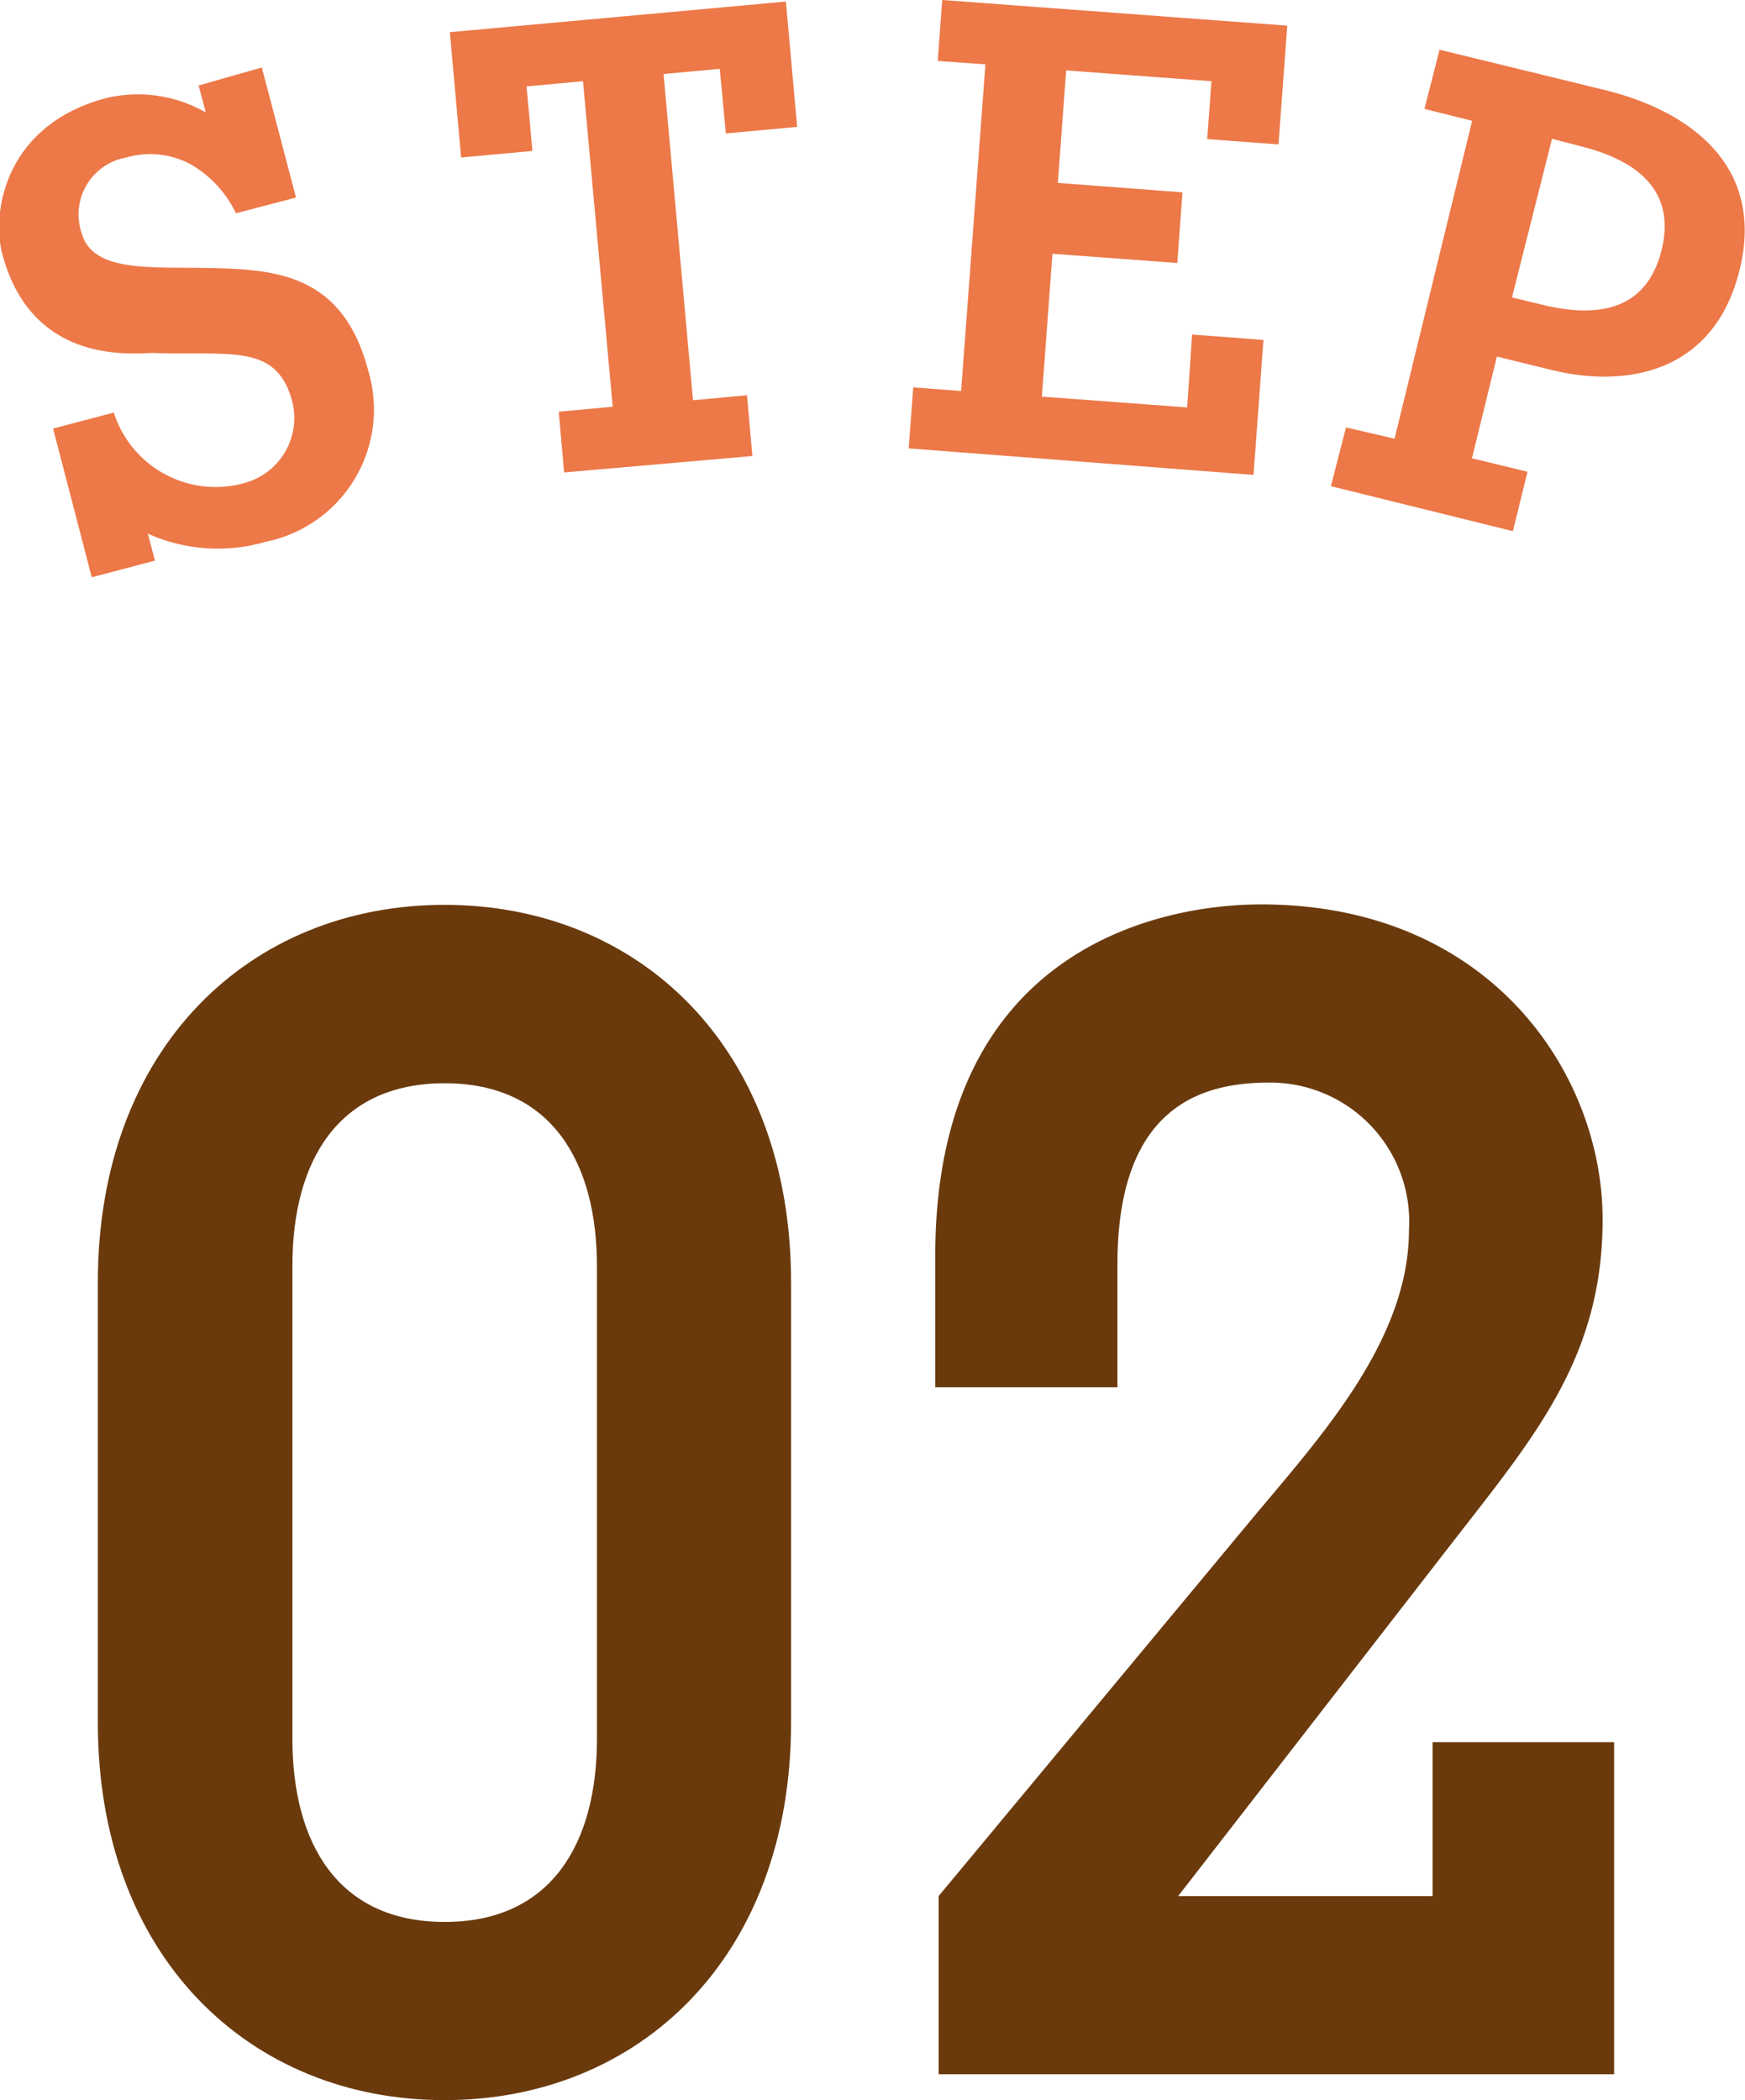
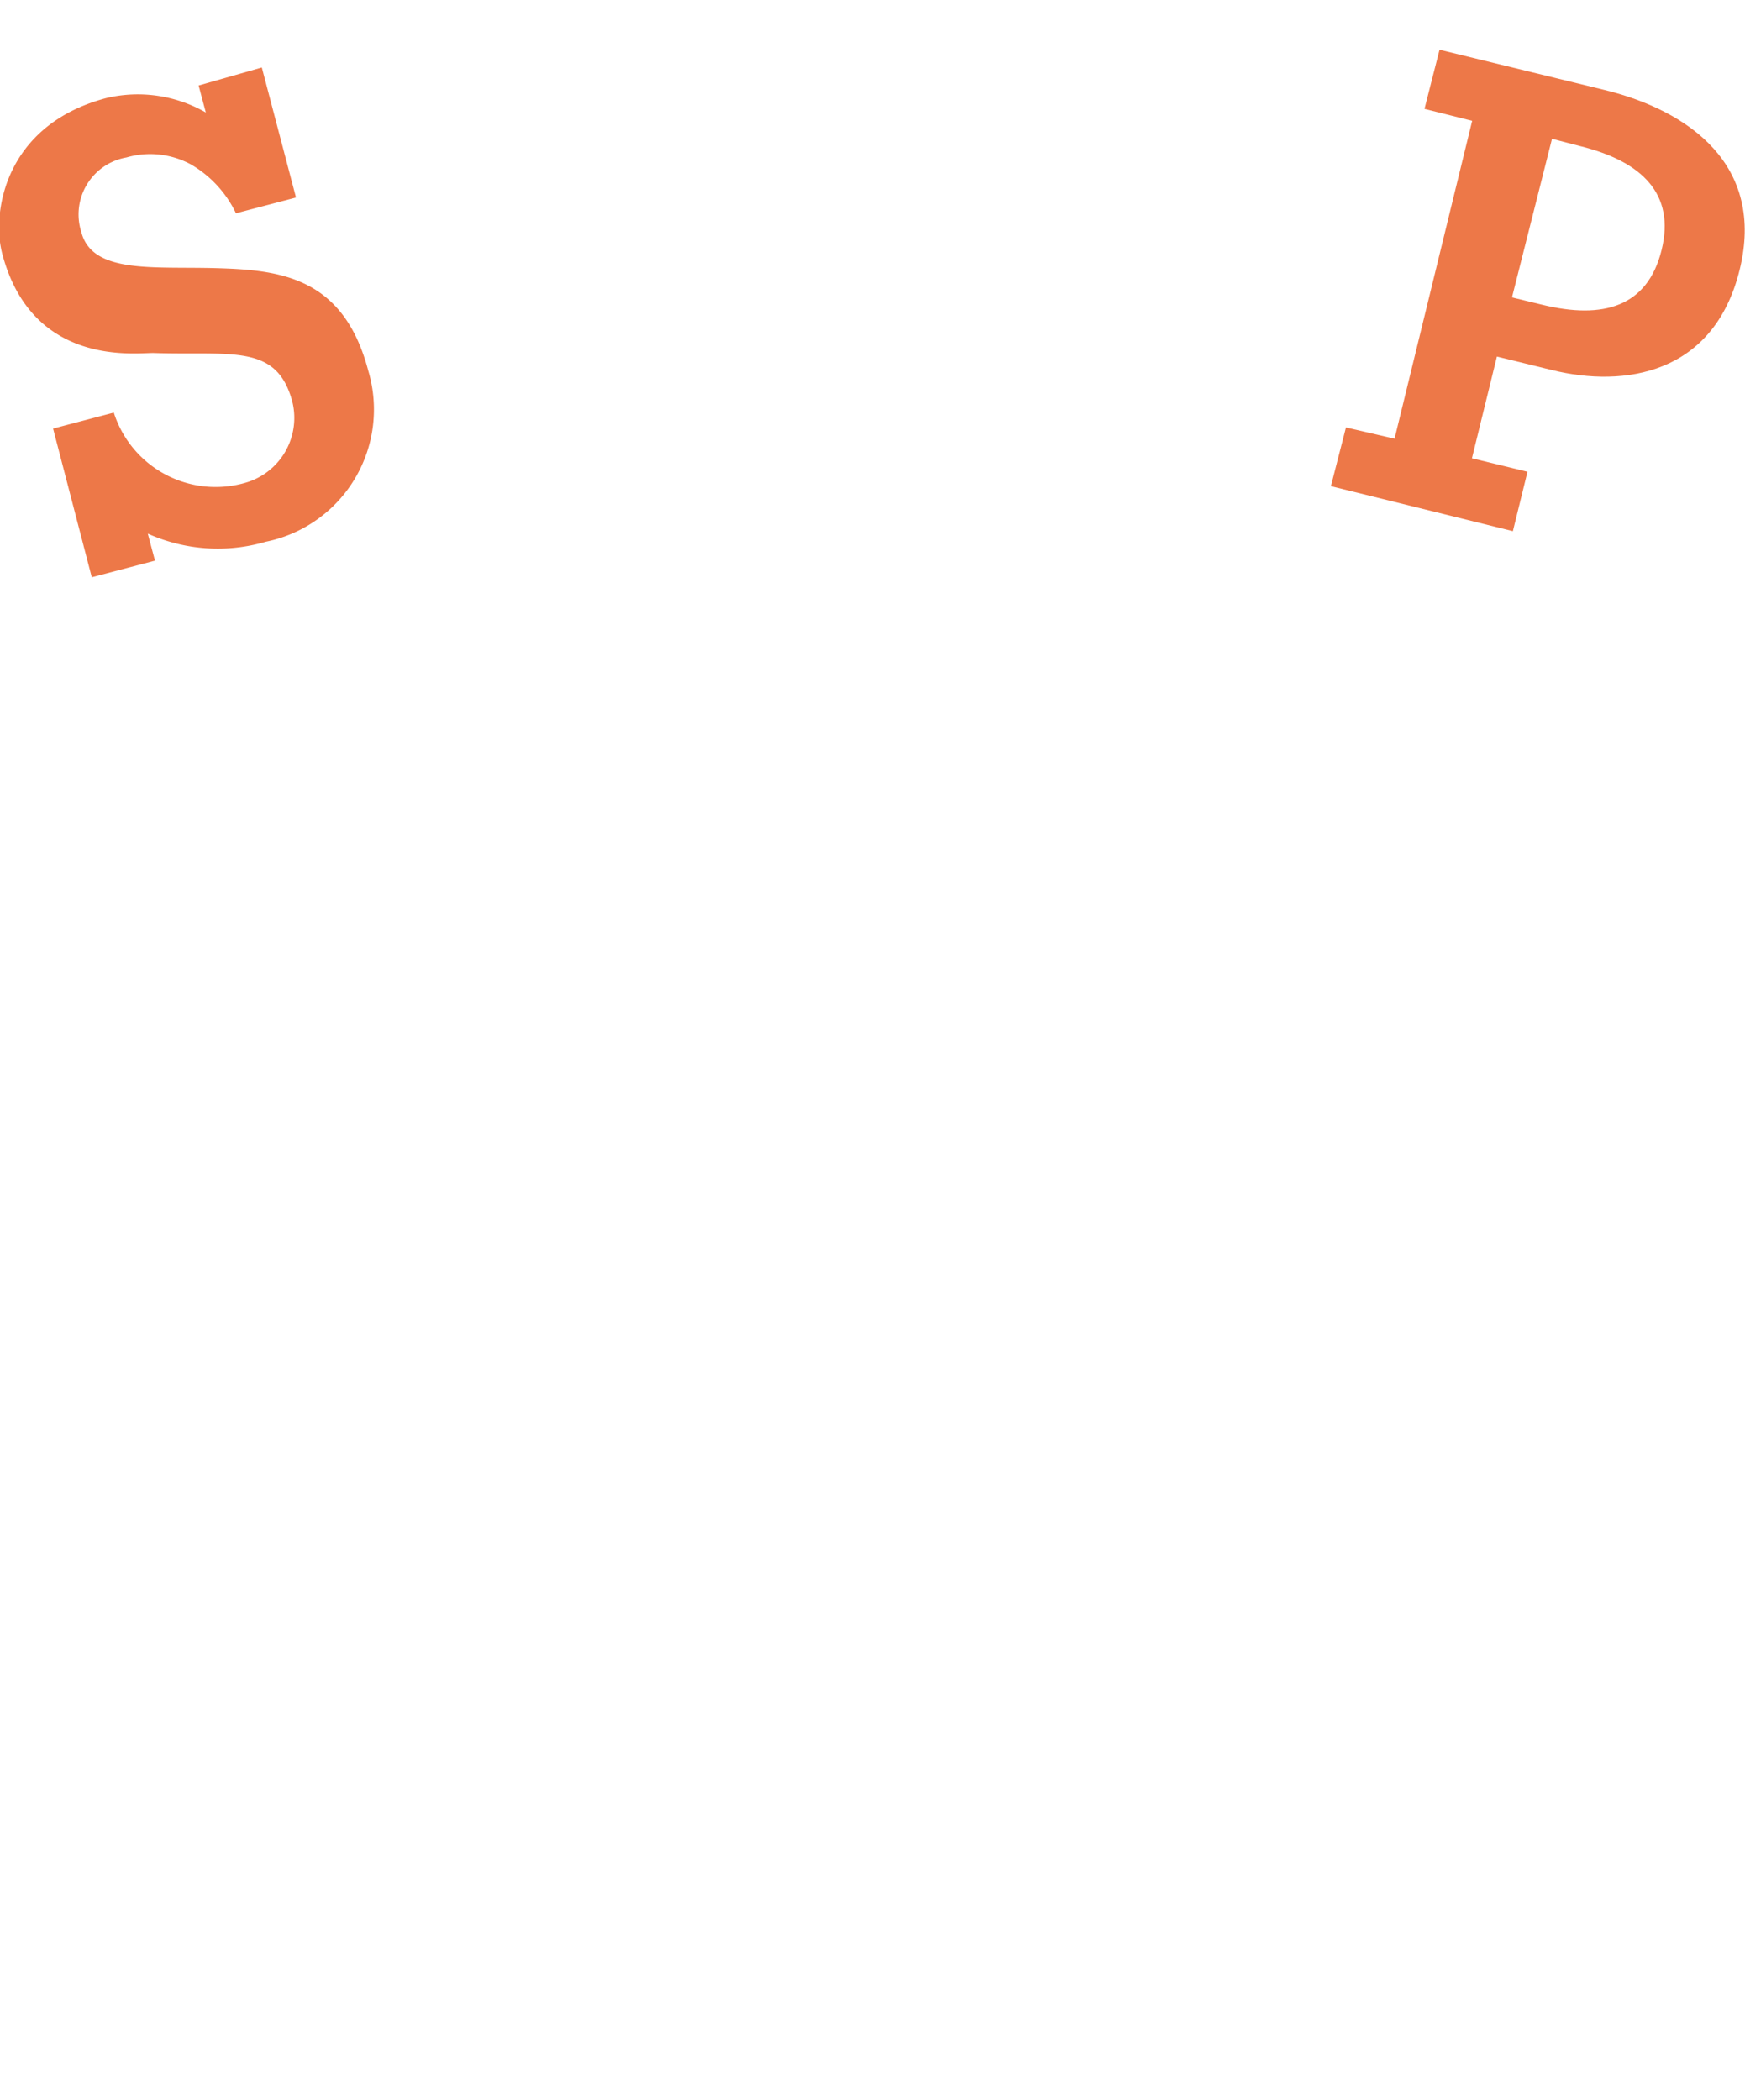
<svg xmlns="http://www.w3.org/2000/svg" viewBox="0 0 77.58 93.35">
  <defs>
    <style>.cls-1{fill:#6a3a0d;}.cls-2{fill:#ed7848;}</style>
  </defs>
  <title>step2</title>
  <g id="レイヤー_2" data-name="レイヤー 2">
    <g id="レイヤー_1-2" data-name="レイヤー 1">
-       <path class="cls-1" d="M4.35,57c0-10.44,6.77-16.78,15.41-16.78S35.17,46.54,35.17,57V76.57c0,10.45-6.77,16.78-15.41,16.78S4.35,87,4.35,76.57ZM13,77.29c0,4.61,2,8.14,6.77,8.14s6.77-3.53,6.77-8.14v-21c0-4.61-2-8.14-6.77-8.14S13,51.65,13,56.26Z" />
-       <path class="cls-1" d="M41.73,92.2V84.28l14-16.85c2.95-3.53,6.91-7.85,6.91-12.75a6.18,6.18,0,0,0-6.19-6.56c-2.81,0-6.77.87-6.77,8.07v5.47H41.58V55.83C41.58,42,51.81,40.2,56.06,40.2c10.23,0,15.19,7.56,15.19,14,0,6.2-3.09,9.73-6.77,14.48L52.38,84.28H63.69V77.44h8.07V92.2Z" />
      <path class="cls-2" d="M5.06,18.34a4.75,4.75,0,0,0,5.81,3.13A3,3,0,0,0,13,17.87c-.69-2.63-2.72-2.06-6.19-2.18-.86,0-5.39.59-6.71-4.41-.48-1.8.09-5.72,4.62-6.92A6.07,6.07,0,0,1,9.15,5l-.32-1.2L11.64,3l1.52,5.78-2.67.7a5,5,0,0,0-2-2.17A3.8,3.8,0,0,0,5.62,7a2.57,2.57,0,0,0-2,3.33c.49,1.85,3.2,1.51,6,1.59s5.65.37,6.75,4.55a6,6,0,0,1-4.55,7.61,7.6,7.6,0,0,1-5.25-.36l.32,1.2-2.81.74L2.36,19.05Z" />
-       <path class="cls-2" d="M20.5,7,20,1.43,34.94.07l.5,5.57-3.17.29L32,3.06l-2.5.23,1.31,14.5,2.4-.22.24,2.7L25.08,21l-.24-2.7,2.4-.22L25.92,3.61l-2.51.23.26,2.87Z" />
-       <path class="cls-2" d="M40.4,19.93l.2-2.71,2.13.16L43.81,2.86l-2.12-.15L41.89,0,57.23,1.14l-.39,5.28-3.17-.24.19-2.57L47.4,3.13l-.37,5,5.54.42-.23,3.14-5.55-.41-.47,6.35,6.46.48L53,14.87l3.17.24-.44,6Z" />
      <path class="cls-2" d="M65.45,5.37l-2.12-.53L64,2.21,71.34,4c3.76.92,7.15,3.35,6,8S72.21,17.24,69,16.45l-2.45-.6-1.11,4.52,2.47.6-.65,2.64-8.09-2L59.84,19,62,19.5Zm1.77,7.85,1.32.32c2.76.68,4.71.08,5.33-2.42S73,7.18,70.27,6.5L69,6.17Z" />
    </g>
  </g>
</svg>